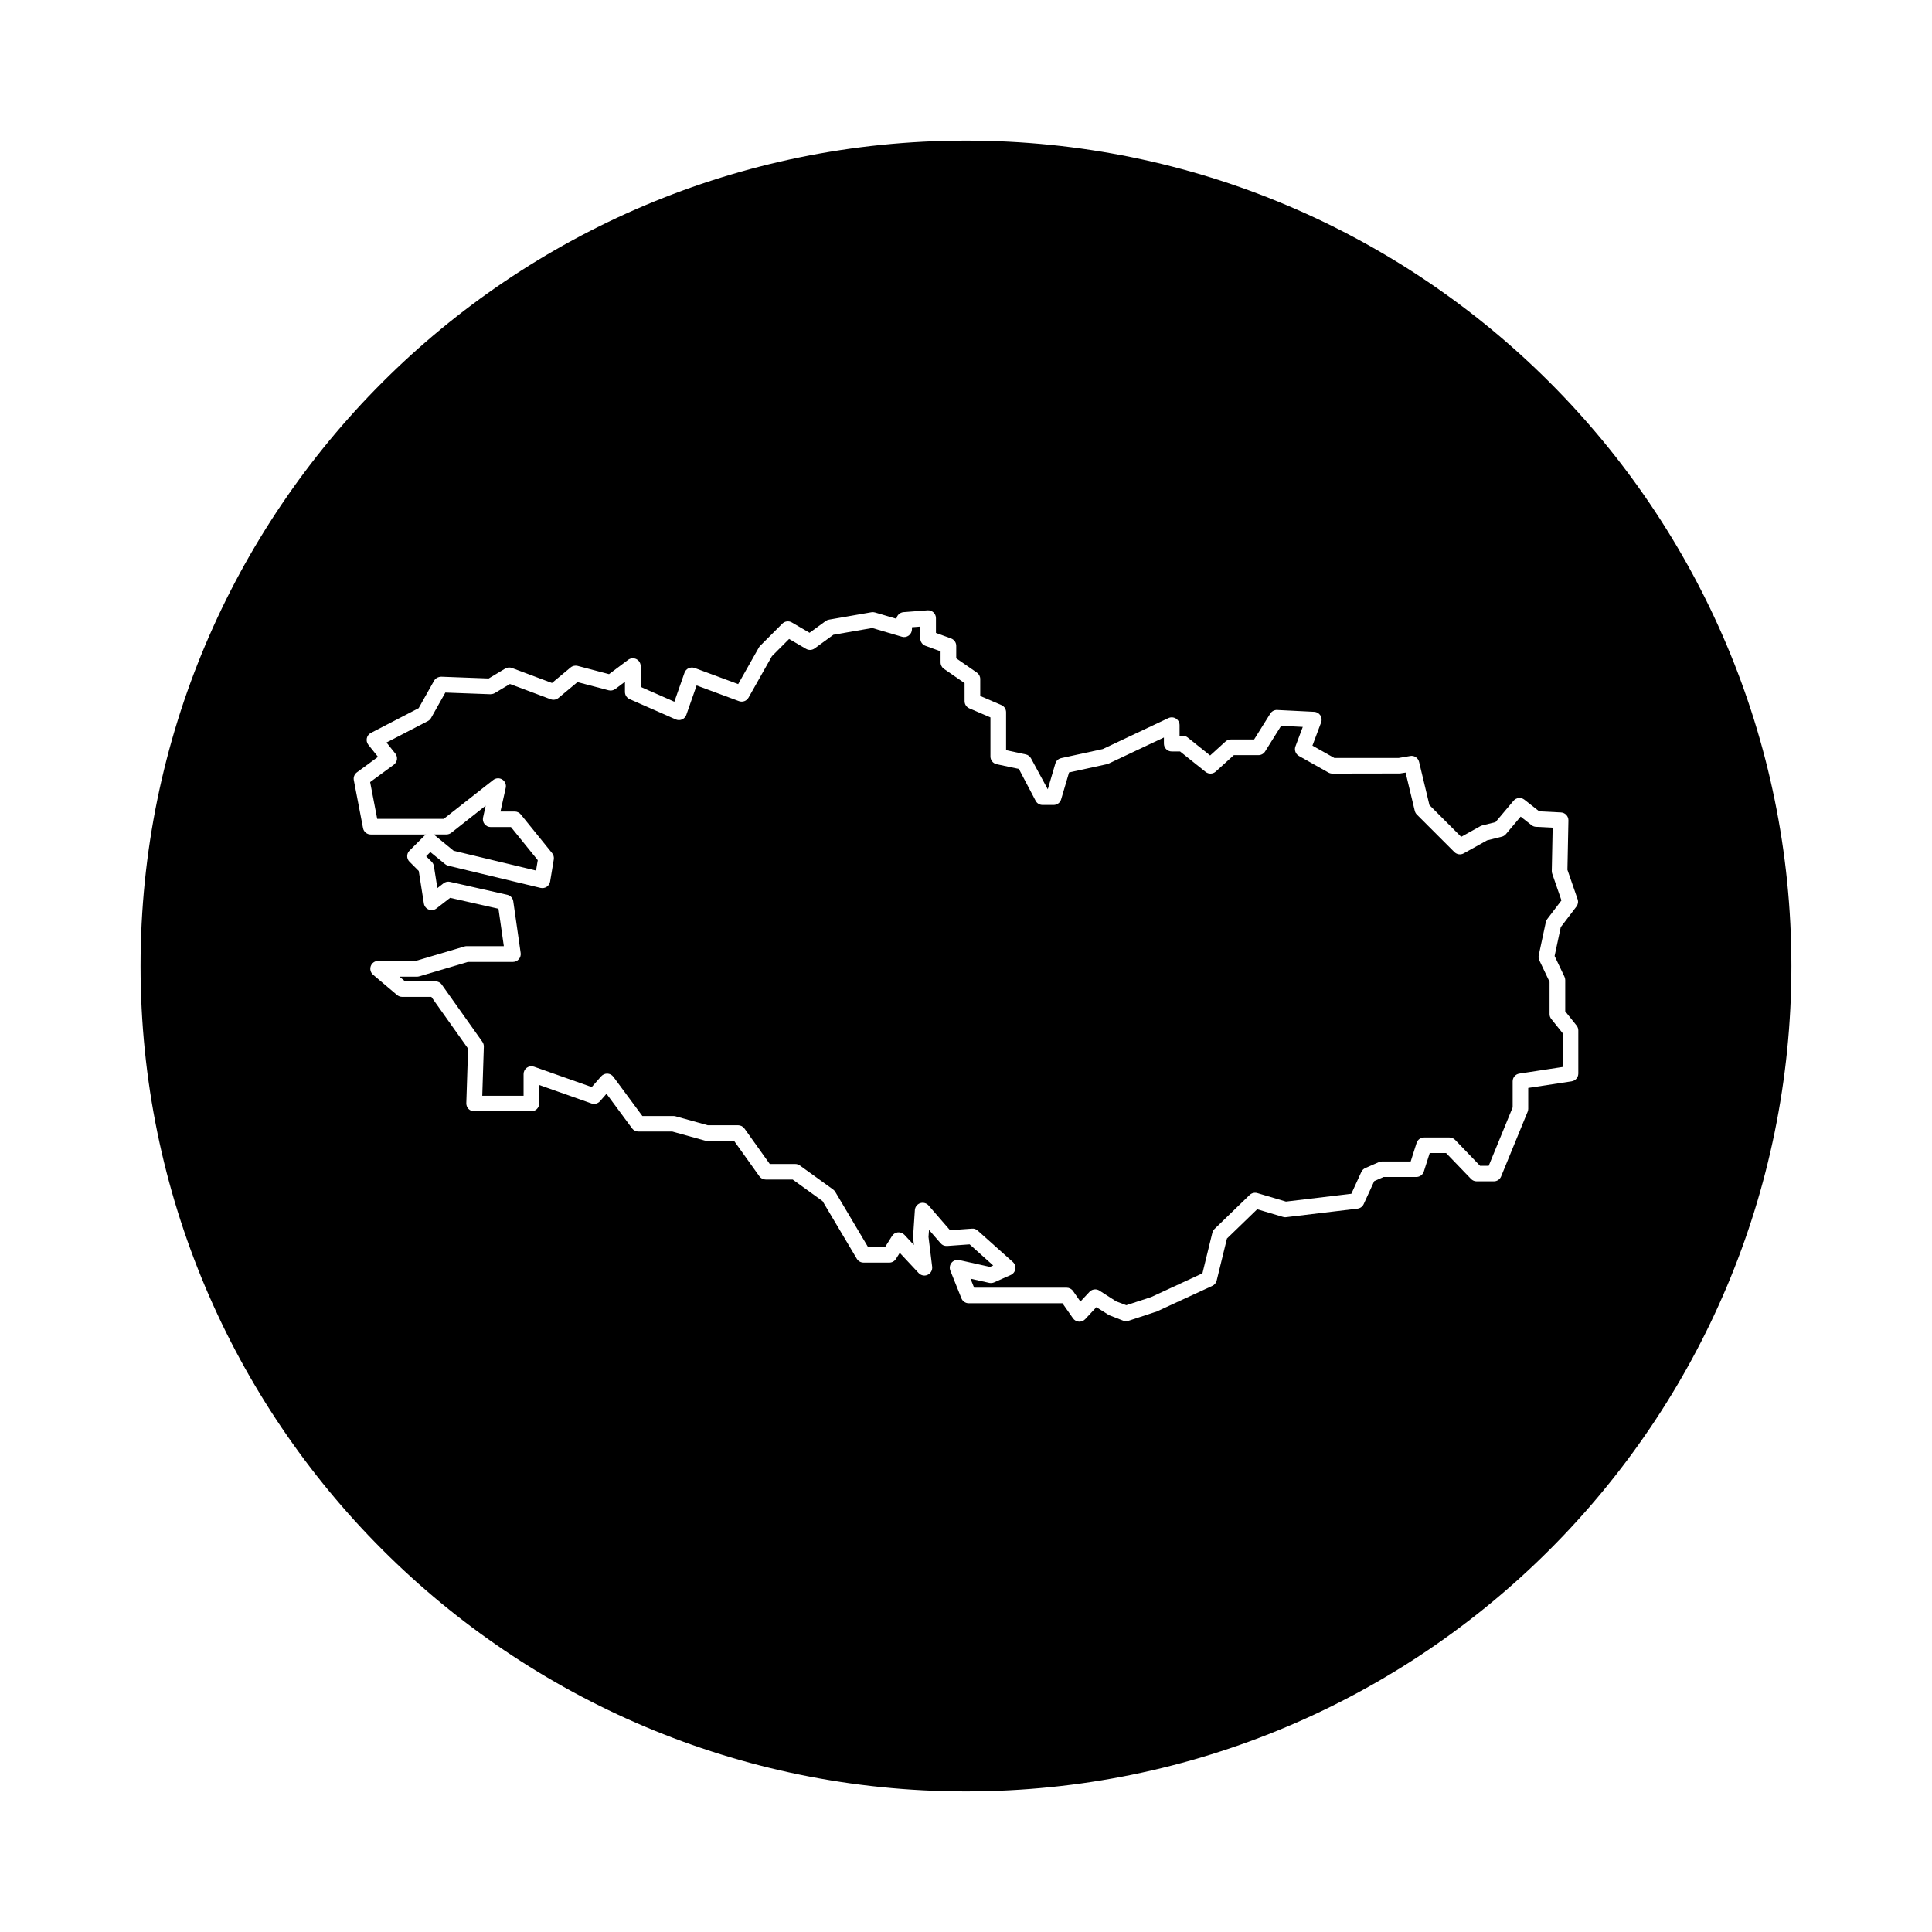
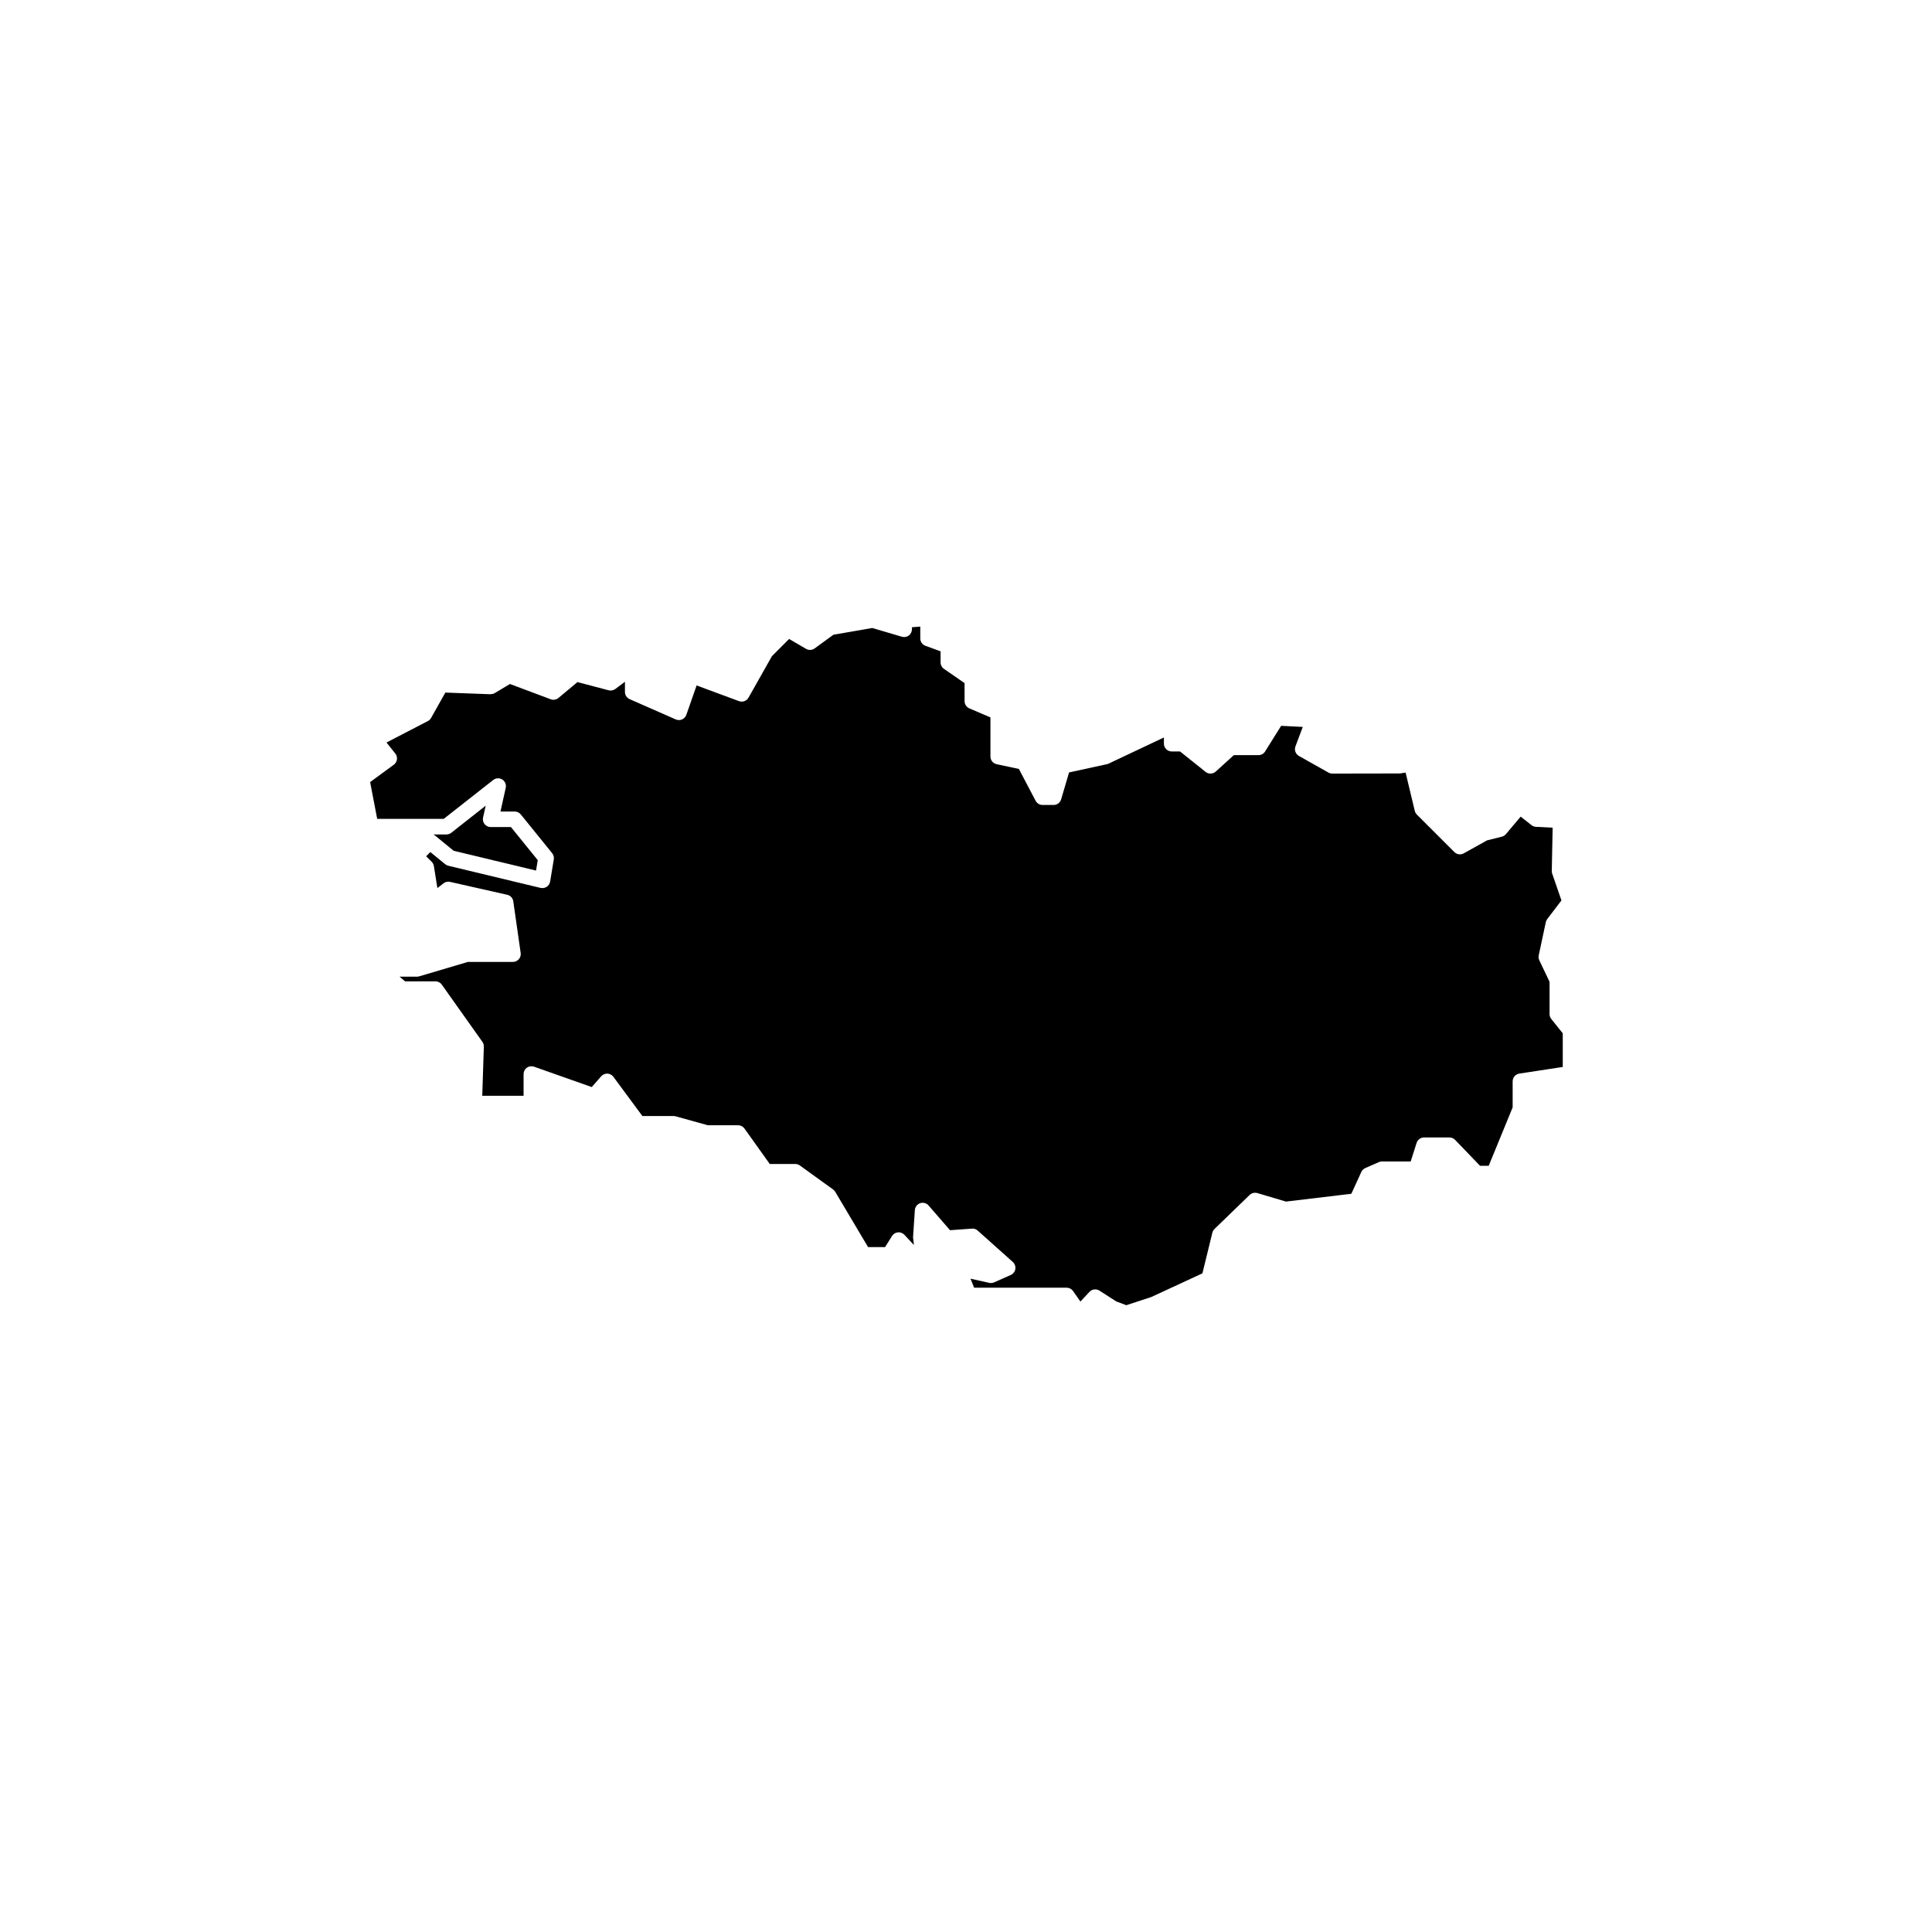
<svg xmlns="http://www.w3.org/2000/svg" fill="#000000" width="800px" height="800px" version="1.1" viewBox="144 144 512 512">
  <g>
    <path d="m263.59 364.7c-0.367 0.281-0.816 0.441-1.281 0.441h-3.441c0.121 0.066 0.242 0.141 0.352 0.23l5.008 4.098 21.828 5.238 0.457-2.75-7.106-8.777h-5.367c-0.629 0-1.223-0.281-1.617-0.777-0.398-0.488-0.539-1.129-0.406-1.75l0.695-3.141z" />
-     <path d="m400 181.26c-120.81 0-218.75 97.934-218.75 218.74s97.938 218.74 218.75 218.74 218.74-97.93 218.74-218.74-97.93-218.74-218.74-218.74zm160.51 249.3-11.516 1.754v5.527c0 0.273-0.055 0.539-0.156 0.785l-7.031 17.148c-0.316 0.777-1.078 1.289-1.918 1.289h-4.566c-0.562 0-1.102-0.23-1.492-0.637l-6.609-6.867h-4.328l-1.562 4.906c-0.277 0.863-1.074 1.445-1.98 1.445h-8.676l-2.488 1.094-2.801 6.106c-0.301 0.656-0.922 1.113-1.637 1.195l-18.906 2.258c-0.289 0.051-0.57 0.004-0.836-0.07l-6.84-2.023-8.012 7.754-2.727 11.145c-0.152 0.621-0.57 1.129-1.145 1.395l-14.695 6.785-7.535 2.484c-0.457 0.145-0.945 0.125-1.402-0.039l-3.75-1.465-3.352-2.117-2.969 3.188c-0.398 0.418-0.945 0.66-1.523 0.66-0.051 0-0.102 0-0.145-0.004-0.625-0.047-1.195-0.367-1.551-0.875l-2.805-4.004h-24.844c-0.848 0-1.613-0.52-1.926-1.305l-2.938-7.34c-0.289-0.715-0.152-1.527 0.344-2.117 0.492-0.586 1.281-0.84 2.031-0.68l8.133 1.809 0.848-0.379-6.246-5.594-5.965 0.43c-0.727 0.031-1.289-0.215-1.719-0.715l-3.078-3.551-0.133 1.855 0.969 7.926c0.102 0.891-0.379 1.75-1.195 2.125-0.805 0.383-1.773 0.191-2.387-0.469l-5.004-5.356-1.012 1.617c-0.383 0.605-1.047 0.973-1.758 0.973l-6.832-0.004c-0.734 0-1.41-0.387-1.785-1.02l-9.074-15.277-7.914-5.715h-7.148c-0.672 0-1.301-0.324-1.688-0.867l-6.711-9.402h-7.25c-0.188 0-0.379-0.023-0.555-0.074l-8.531-2.371h-9.008c-0.656 0-1.273-0.312-1.668-0.84l-6.785-9.176-1.727 1.977c-0.559 0.637-1.465 0.863-2.246 0.59l-13.863-4.891v4.891c0 1.148-0.926 2.074-2.074 2.074h-15.164c-0.562 0-1.098-0.227-1.492-0.629-0.387-0.402-0.598-0.945-0.586-1.512l0.469-14.465-9.734-13.719-7.738 0.004c-0.492 0-0.961-0.176-1.344-0.488l-6.359-5.379c-0.664-0.562-0.906-1.477-0.609-2.297 0.297-0.82 1.078-1.367 1.949-1.367h9.969l12.914-3.824c0.191-0.055 0.387-0.086 0.59-0.086h9.84l-1.422-9.91-12.809-2.891-3.633 2.82c-0.586 0.453-1.355 0.562-2.035 0.293-0.684-0.273-1.176-0.883-1.289-1.602l-1.359-8.629-2.457-2.457c-0.387-0.387-0.609-0.918-0.609-1.465 0-0.551 0.215-1.078 0.609-1.465l3.914-3.91c0.152-0.152 0.324-0.277 0.508-0.371h-14.695c-0.996 0-1.848-0.707-2.035-1.684l-2.445-12.715c-0.152-0.789 0.168-1.594 0.812-2.066l5.598-4.109-2.559-3.199c-0.387-0.488-0.539-1.117-0.406-1.727 0.125-0.609 0.523-1.129 1.074-1.414l12.66-6.559 4.098-7.285c0.383-0.676 1.109-1.027 1.883-1.059l12.586 0.469 4.367-2.621c0.539-0.316 1.211-0.383 1.793-0.16l10.609 3.977 4.938-4.117c0.516-0.43 1.215-0.574 1.859-0.414l8.324 2.191 5.066-3.797c0.629-0.469 1.473-0.543 2.172-0.195 0.699 0.352 1.148 1.066 1.148 1.855v5.512l8.926 3.934 2.691-7.684c0.18-0.523 0.57-0.957 1.074-1.195 0.508-0.23 1.082-0.25 1.602-0.07l11.547 4.277 5.488-9.707c0.098-0.16 0.207-0.312 0.336-0.441l5.871-5.875c0.672-0.672 1.715-0.797 2.516-0.324l4.699 2.742 4.281-3.113c0.258-0.188 0.551-0.312 0.863-0.363l11.25-1.961c0.312-0.055 0.637-0.035 0.941 0.051l5.684 1.672c0.145-0.938 0.922-1.672 1.891-1.75l6.359-0.488c0.57-0.039 1.145 0.152 1.566 0.543 0.422 0.395 0.664 0.941 0.664 1.523v3.926l4.012 1.465c0.82 0.301 1.367 1.078 1.367 1.949v3.316l5.461 3.777c0.562 0.387 0.898 1.023 0.898 1.703v4.504l5.594 2.398c0.762 0.328 1.258 1.078 1.258 1.91v10.055l5.211 1.117c0.605 0.125 1.113 0.52 1.402 1.062l4.434 8.184 2.004-6.82c0.211-0.73 0.805-1.281 1.547-1.441l11.02-2.398 17.398-8.211c0.656-0.301 1.402-0.25 1.996 0.121 0.598 0.379 0.961 1.043 0.961 1.754v2.816h0.855c0.469 0 0.926 0.16 1.293 0.453l5.953 4.766 4.074-3.699c0.383-0.348 0.875-0.539 1.391-0.539h6.188l4.281-6.848c0.398-0.641 1.137-1.031 1.859-0.973l9.785 0.488c0.664 0.031 1.27 0.379 1.633 0.934 0.363 0.551 0.441 1.25 0.207 1.867l-2.309 6.16 5.805 3.266h17.062l3.047-0.52c1.066-0.211 2.098 0.504 2.352 1.566l2.742 11.441 8.414 8.418 5.062-2.816c0.156-0.086 0.328-0.156 0.508-0.203l3.531-0.883 4.766-5.656c0.719-0.852 2-0.977 2.867-0.297l3.945 3.098 5.769 0.293c1.117 0.055 1.988 0.992 1.969 2.109l-0.262 13.094 2.699 7.805c0.227 0.656 0.105 1.379-0.312 1.934l-4.152 5.445-1.633 7.656 2.609 5.481c0.137 0.277 0.207 0.586 0.207 0.891v8.293l3.012 3.769c0.293 0.367 0.453 0.828 0.453 1.293v11.426c-0.004 1.027-0.754 1.898-1.762 2.055z" />
    <path d="m554.65 412.75v-8.555l-2.711-5.699c-0.203-0.414-0.25-0.875-0.16-1.324l1.879-8.797c0.066-0.301 0.195-0.578 0.383-0.82l3.758-4.934-2.453-7.106c-0.082-0.23-0.117-0.473-0.109-0.719l0.23-11.453-4.414-0.223c-0.43-0.02-0.84-0.172-1.176-0.434l-2.887-2.273-3.91 4.641c-0.281 0.332-0.66 0.574-1.082 0.676l-3.914 0.977-6.191 3.445c-0.805 0.449-1.809 0.312-2.473-0.348l-9.941-9.934c-0.273-0.273-0.457-0.613-0.551-0.984l-2.43-10.148-1.48 0.238-17.941 0.031c-0.359 0-0.707-0.098-1.02-0.266l-7.824-4.402c-0.891-0.504-1.285-1.578-0.926-2.539l1.941-5.16-5.734-0.289-4.246 6.793c-0.379 0.609-1.043 0.977-1.758 0.977h-6.531l-4.793 4.352c-0.75 0.68-1.895 0.719-2.691 0.086l-6.766-5.414h-2.207c-1.148 0-2.074-0.926-2.074-2.074v-1.629l-14.645 6.918c-0.141 0.07-0.293 0.117-0.441 0.152l-10.047 2.191-2.102 7.129c-0.258 0.883-1.066 1.492-1.988 1.492h-2.934c-0.77 0-1.477-0.422-1.84-1.113l-4.434-8.434-5.898-1.258c-0.957-0.207-1.641-1.055-1.641-2.031v-10.367l-5.594-2.398c-0.762-0.328-1.258-1.078-1.258-1.906l-0.004-4.785-5.461-3.777c-0.562-0.387-0.898-1.027-0.898-1.707v-2.941l-4.012-1.465c-0.82-0.297-1.367-1.078-1.367-1.949v-3.141l-2.207 0.172v0.523c0 0.648-0.309 1.266-0.832 1.664-0.523 0.387-1.199 0.52-1.828 0.328l-7.859-2.316-10.293 1.789-4.988 3.629c-0.664 0.484-1.562 0.523-2.266 0.109l-4.488-2.621-4.547 4.551-6.211 11.004c-0.504 0.887-1.578 1.273-2.527 0.922l-11.227-4.156-2.727 7.789c-0.191 0.543-0.598 0.984-1.125 1.215-0.523 0.23-1.125 0.23-1.652 0.012l-12.27-5.402c-0.742-0.336-1.219-1.074-1.219-1.891v-2.699l-2.551 1.914c-0.516 0.379-1.176 0.5-1.773 0.344l-8.258-2.172-5.039 4.203c-0.578 0.48-1.367 0.609-2.055 0.348l-10.801-4.047-4.035 2.418c-0.344 0.207-0.727 0.262-1.145 0.297l-11.941-0.441-3.777 6.723c-0.195 0.352-0.492 0.641-0.852 0.828l-10.965 5.684 2.332 2.918c0.352 0.438 0.508 1.008 0.438 1.566-0.082 0.562-0.379 1.062-0.832 1.402l-6.277 4.602 1.875 9.75h17.625l13.129-10.316c0.691-0.527 1.641-0.59 2.387-0.121 0.742 0.469 1.109 1.352 0.922 2.207l-1.395 6.281h3.773c0.625 0 1.219 0.281 1.613 0.77l8.312 10.27c0.371 0.465 0.527 1.062 0.434 1.648l-0.973 5.871c-0.098 0.57-0.422 1.066-0.902 1.391-0.488 0.316-1.078 0.406-1.629 0.289l-24.453-5.871c-0.309-0.074-0.594-0.215-0.832-0.414l-3.926-3.211-1.117 1.113 1.473 1.465c0.312 0.312 0.516 0.711 0.586 1.145l0.922 5.824 1.629-1.266c0.488-0.383 1.129-0.527 1.727-0.383l15.16 3.426c0.84 0.188 1.477 0.875 1.598 1.727l1.961 13.695c0.086 0.59-0.098 1.195-0.488 1.648-0.395 0.457-0.969 0.719-1.566 0.719h-11.93l-12.914 3.824c-0.191 0.055-0.387 0.086-0.59 0.086h-4.613l1.461 1.234h8.047c0.676 0 1.305 0.324 1.691 0.875l10.758 15.16c0.262 0.367 0.395 0.816 0.383 1.27l-0.418 13.02h10.949v-5.754c0-0.672 0.328-1.305 0.871-1.691 0.551-0.387 1.258-0.48 1.891-0.262l15.301 5.402 2.504-2.856c0.414-0.469 1.062-0.727 1.641-0.711 0.629 0.031 1.215 0.336 1.586 0.84l7.688 10.402h8.246c0.188 0 0.379 0.023 0.555 0.074l8.531 2.371h8.031c0.672 0 1.301 0.324 1.688 0.867l6.711 9.402h6.758c0.438 0 0.863 0.137 1.219 0.395l8.805 6.359c0.23 0.168 0.422 0.379 0.57 0.625l8.691 14.637h4.516l1.84-2.938c0.336-0.543 0.922-0.902 1.562-0.969 0.625-0.055 1.273 0.18 1.715 0.656l2.527 2.707-0.238-2.031 0.484-7.238c0.059-0.836 0.621-1.551 1.414-1.82 0.789-0.258 1.672-0.023 2.223 0.613l5.68 6.551 5.809-0.418c0.562-0.07 1.109 0.145 1.531 0.523l9.297 8.312c0.523 0.469 0.777 1.176 0.672 1.867-0.109 0.699-0.562 1.289-1.211 1.578l-4.41 1.961c-0.402 0.176-0.855 0.223-1.289 0.133l-4.969-1.109 0.957 2.387h24.516c0.676 0 1.316 0.332 1.699 0.883l1.953 2.793 2.398-2.57c0.402-0.434 0.957-0.66 1.516-0.66 0.387 0 0.777 0.105 1.125 0.328l4.445 2.856 2.676 1.012 6.613-2.168 13.562-6.277 2.629-10.758c0.098-0.383 0.293-0.73 0.574-1.004l9.309-9.012c0.543-0.523 1.344-0.699 2.031-0.5l7.594 2.254 17.324-2.066 2.644-5.773c0.211-0.465 0.586-0.832 1.047-1.039l3.613-1.582c0.262-0.109 0.543-0.176 0.836-0.176h7.594l1.562-4.906c0.277-0.863 1.074-1.445 1.98-1.445h6.731c0.562 0 1.102 0.23 1.496 0.637l6.609 6.867h2.293l6.348-15.48v-6.902c0-1.027 0.75-1.895 1.762-2.051l11.516-1.758v-8.918l-3.012-3.762c-0.324-0.395-0.484-0.852-0.484-1.32z" />
  </g>
</svg>